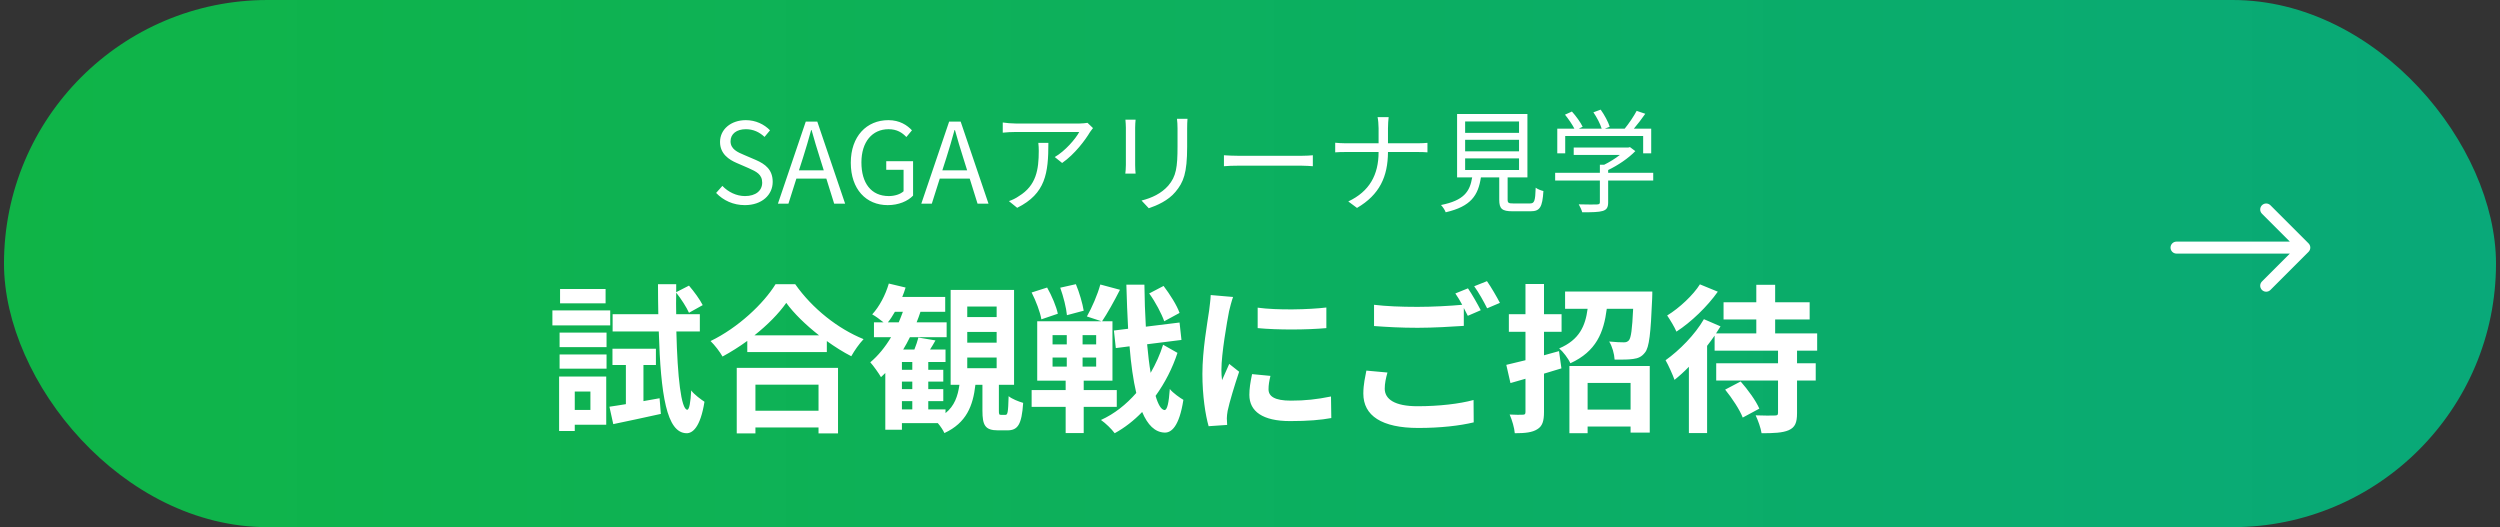
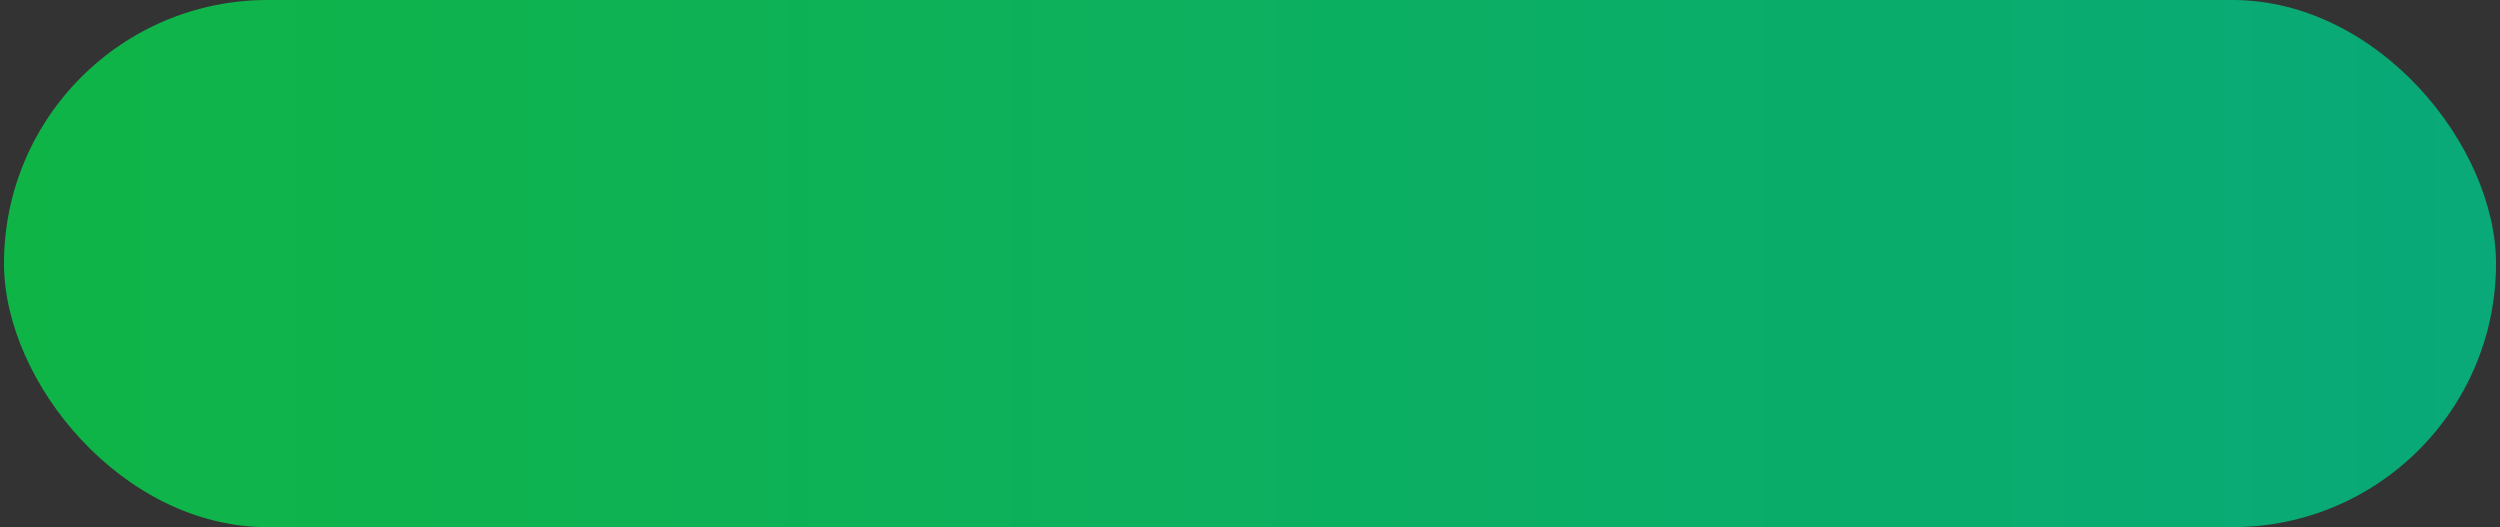
<svg xmlns="http://www.w3.org/2000/svg" width="313" height="66" viewBox="0 0 313 66" fill="none">
  <rect x="0" y="0" width="313" height="66" fill="#333333" stroke="none" />
  <rect x="0.5" width="312" height="66" rx="33" fill="url(#paint0_linear_338_89)" />
-   <path d="M93.256 25.682C91.8 25.682 90.554 25.094 89.658 24.156L90.442 23.274C91.17 24.044 92.206 24.548 93.27 24.548C94.614 24.548 95.426 23.876 95.426 22.868C95.426 21.818 94.684 21.482 93.718 21.048L92.234 20.404C91.282 19.998 90.148 19.27 90.148 17.772C90.148 16.19 91.52 15.042 93.382 15.042C94.6 15.042 95.678 15.56 96.406 16.316L95.72 17.142C95.09 16.554 94.334 16.176 93.382 16.176C92.22 16.176 91.464 16.764 91.464 17.688C91.464 18.682 92.36 19.06 93.158 19.396L94.628 20.026C95.818 20.544 96.742 21.244 96.742 22.77C96.742 24.394 95.398 25.682 93.256 25.682ZM100.532 19.76L100.028 21.328H103.136L102.646 19.76C102.268 18.598 101.946 17.478 101.61 16.288H101.554C101.232 17.492 100.896 18.598 100.532 19.76ZM97.395 25.5L100.882 15.224H102.324L105.81 25.5H104.438L103.458 22.364H99.706L98.712 25.5H97.395ZM111.139 25.682C108.451 25.682 106.519 23.708 106.519 20.376C106.519 17.058 108.507 15.042 111.223 15.042C112.651 15.042 113.589 15.686 114.177 16.316L113.477 17.156C112.959 16.61 112.301 16.176 111.251 16.176C109.193 16.176 107.849 17.772 107.849 20.334C107.849 22.924 109.067 24.548 111.279 24.548C112.007 24.548 112.721 24.324 113.127 23.946V21.258H110.957V20.18H114.317V24.492C113.659 25.178 112.525 25.682 111.139 25.682ZM118.483 19.76L117.979 21.328H121.087L120.597 19.76C120.219 18.598 119.897 17.478 119.561 16.288H119.505C119.183 17.492 118.847 18.598 118.483 19.76ZM115.347 25.5L118.833 15.224H120.275L123.761 25.5H122.389L121.409 22.364H117.657L116.663 25.5H115.347ZM136.843 16.036C136.745 16.176 136.563 16.386 136.465 16.54C135.905 17.492 134.575 19.298 132.979 20.404L132.055 19.662C133.343 18.92 134.659 17.394 135.121 16.526H127.141C126.623 16.526 126.091 16.554 125.545 16.61V15.336C126.035 15.406 126.623 15.462 127.141 15.462H135.177C135.443 15.462 135.947 15.42 136.157 15.378L136.843 16.036ZM131.257 17.884C131.257 21.678 130.921 24.24 127.351 26.018L126.315 25.178C126.707 25.052 127.183 24.828 127.575 24.548C129.745 23.218 130.053 21.23 130.053 18.892C130.053 18.556 130.039 18.248 129.997 17.884H131.257ZM148.673 14.874C148.645 15.224 148.631 15.616 148.631 16.092V18.36C148.631 21.72 148.169 22.826 147.161 24.03C146.251 25.122 144.851 25.724 143.829 26.074L142.919 25.108C144.207 24.786 145.397 24.226 146.265 23.246C147.259 22.084 147.427 20.95 147.427 18.304V16.092C147.427 15.616 147.399 15.224 147.357 14.874H148.673ZM142.177 14.986C142.149 15.252 142.121 15.658 142.121 15.994V20.67C142.121 21.02 142.149 21.482 142.177 21.734H140.889C140.917 21.524 140.959 21.076 140.959 20.656V15.994C140.959 15.742 140.931 15.252 140.903 14.986H142.177ZM153.237 19.438C153.657 19.466 154.399 19.508 155.183 19.508H162.855C163.555 19.508 164.059 19.466 164.367 19.438V20.81C164.087 20.796 163.499 20.74 162.869 20.74H155.183C154.413 20.74 153.671 20.768 153.237 20.81V19.438ZM172.599 16.05C172.599 15.63 172.543 14.944 172.473 14.664H173.859C173.817 14.944 173.775 15.644 173.775 16.064V17.94H177.499C177.961 17.94 178.493 17.912 178.717 17.884V19.074C178.493 19.046 177.919 19.032 177.485 19.032H173.775C173.761 22.112 172.725 24.38 169.897 26.032L168.805 25.22C171.451 23.974 172.599 21.902 172.599 19.032H168.497C167.979 19.032 167.461 19.046 167.167 19.074V17.87C167.461 17.898 167.979 17.94 168.469 17.94H172.599V16.05ZM183.435 19.83V21.286H190.183V19.83H183.435ZM183.435 17.506V18.948H190.183V17.506H183.435ZM183.435 15.21V16.638H190.183V15.21H183.435ZM189.469 25.472H191.541C192.101 25.472 192.213 25.22 192.269 23.498C192.493 23.68 192.941 23.848 193.235 23.918C193.109 25.948 192.801 26.452 191.625 26.452H189.371C188.055 26.452 187.705 26.144 187.705 25.01V22.21H185.409C185.073 24.45 184.177 25.85 180.999 26.578C180.915 26.312 180.621 25.878 180.411 25.668C183.281 25.094 184.023 24.002 184.317 22.21H182.427V14.272H191.233V22.21H188.755V24.996C188.755 25.402 188.867 25.472 189.469 25.472ZM195.965 17.03V19.2H194.971V16.106H197.113C196.847 15.588 196.357 14.874 195.937 14.356L196.805 13.964C197.323 14.538 197.897 15.336 198.149 15.868L197.673 16.106H200.529C200.361 15.518 199.913 14.678 199.493 14.062L200.403 13.726C200.879 14.384 201.355 15.28 201.537 15.868L200.935 16.106H203.413C203.945 15.462 204.561 14.538 204.911 13.88L205.989 14.244C205.555 14.874 205.037 15.546 204.561 16.106H206.731V19.2H205.723V17.03H195.965ZM206.983 21.636V22.602H201.341V25.332C201.341 25.948 201.173 26.256 200.669 26.41C200.165 26.564 199.367 26.578 198.093 26.578C198.023 26.284 197.813 25.85 197.659 25.584C198.723 25.612 199.675 25.612 199.941 25.598C200.235 25.584 200.305 25.514 200.305 25.304V22.602H194.705V21.636H200.305V20.628H200.837C201.523 20.292 202.237 19.844 202.811 19.396H197.029V18.472H203.861L204.071 18.416L204.743 18.92C203.875 19.816 202.573 20.698 201.341 21.286V21.636H206.983Z" fill="white" />
-   <path d="M75.82 36.18V37.98H70.12V36.18H75.82ZM76.4 38.86V40.74H69.16V38.86H76.4ZM73.92 49.02H71.96V51.32H73.92V49.02ZM75.9 47.14V53.18H71.96V53.96H70V47.14H75.9ZM70.06 46.16V44.38H75.94V46.16H70.06ZM70.06 43.46V41.64H75.94V43.46H70.06ZM80.56 50.22L82.58 49.86L82.74 51.82C80.68 52.28 78.5 52.74 76.78 53.1L76.3 50.92C76.9 50.84 77.6 50.72 78.36 50.6V45.7H76.68V43.66H82.12V45.7H80.56V50.22ZM87.62 41.5H84.68C84.82 47.22 85.28 51.24 86.04 51.3C86.3 51.3 86.46 50.38 86.54 48.88C86.9 49.4 87.84 50.06 88.2 50.3C87.68 53.56 86.68 54.26 85.94 54.24C83.46 54.18 82.72 49.46 82.48 41.5H76.7V39.34H82.42C82.4 38.14 82.38 36.9 82.38 35.58H84.66V36.58L86.26 35.76C86.9 36.5 87.64 37.52 87.98 38.2L86.26 39.16C85.96 38.48 85.28 37.42 84.66 36.64C84.64 37.56 84.64 38.46 84.66 39.34H87.62V41.5ZM102.48 48.16H94.58V51.42H102.48V48.16ZM92.24 54.26V46.06H104.92V54.26H102.48V53.52H94.58V54.26H92.24ZM94.46 41.98H102.54C100.88 40.68 99.4 39.24 98.44 37.92C97.5 39.26 96.1 40.68 94.46 41.98ZM97.1 35.58H99.56C101.7 38.64 104.94 41.18 108.12 42.46C107.54 43.08 107 43.86 106.58 44.6C105.56 44.08 104.52 43.42 103.52 42.7V44.08H93.56V42.68C92.58 43.4 91.52 44.06 90.46 44.64C90.14 44.06 89.48 43.2 88.96 42.7C92.4 41.04 95.6 38.02 97.1 35.58ZM121.1 44.76V46.1H124.78V44.76H121.1ZM121.1 41.56V42.9H124.78V41.56H121.1ZM121.1 38.38V39.7H124.78V38.38H121.1ZM112.92 50.22V51.26H114.22V50.22H112.92ZM114.22 46.3V45.32H112.92V46.3H114.22ZM114.22 48.72V47.78H112.92V48.72H114.22ZM111.16 40.36H112.52C112.7 39.94 112.88 39.48 113.04 39.04H112.04C111.76 39.52 111.48 39.98 111.16 40.36ZM125.34 51.94H125.88C126.16 51.94 126.22 51.66 126.28 49.6C126.68 49.94 127.54 50.28 128.1 50.44C127.92 53.18 127.42 53.88 126.12 53.88H124.96C123.34 53.88 123 53.26 123 51.4V48.18H122.12C121.82 50.82 121 52.94 118.24 54.22C118.08 53.86 117.76 53.38 117.42 52.98H112.92V53.8H110.84V46.7C110.66 46.88 110.48 47.06 110.3 47.22C110.04 46.76 109.36 45.8 108.96 45.36C109.94 44.54 110.82 43.46 111.56 42.22H109.42V40.36H110.62C110.18 40 109.58 39.56 109.2 39.36C110.1 38.38 110.86 36.94 111.28 35.5L113.38 36C113.26 36.4 113.12 36.8 112.96 37.18H118.34V39.04H115.24C115.1 39.48 114.94 39.92 114.76 40.36H118.52V42.22H113.92C113.66 42.76 113.38 43.26 113.08 43.76H114.48C114.68 43.26 114.88 42.68 114.98 42.26L117.12 42.62C116.9 43.02 116.66 43.42 116.44 43.76H118.38V45.32H116.22V46.3H118.1V47.78H116.22V48.72H118.1V50.22H116.22V51.26H118.38V51.72C119.5 50.82 119.92 49.6 120.12 48.18H119.02V36.3H126.96V48.18H125.06V51.36C125.06 51.88 125.08 51.94 125.34 51.94ZM147.68 39.18L145.76 40.22C145.44 39.3 144.66 37.8 143.88 36.74L145.68 35.8C146.48 36.86 147.36 38.24 147.68 39.18ZM135.68 38.9L133.58 39.46C133.5 38.56 133.14 37.12 132.74 36.02L134.7 35.58C135.14 36.62 135.54 38.02 135.68 38.9ZM132.44 39.28L130.38 39.98C130.24 39.1 129.7 37.68 129.16 36.62L131.1 36C131.68 37.02 132.26 38.38 132.44 39.28ZM131.78 44.76V45.9H133.56V44.76H131.78ZM131.78 41.96V43.12H133.56V41.96H131.78ZM137.24 43.12V41.96H135.54V43.12H137.24ZM137.24 45.9V44.76H135.54V45.9H137.24ZM139.82 50.94H135.68V54.22H133.42V50.94H129.16V48.84H133.42V47.66H129.86V40.22H137.9L136.08 39.62C136.7 38.54 137.42 36.88 137.76 35.62L140.22 36.28C139.5 37.7 138.64 39.24 137.98 40.22H139.28V47.66H135.68V48.84H139.82V50.94ZM145.62 43.16L147.42 44.18C146.8 46.08 145.86 47.92 144.68 49.56C145 50.66 145.38 51.3 145.8 51.34C146.14 51.34 146.34 50.42 146.46 48.7C146.84 49.2 147.78 49.84 148.16 50.06C147.64 53.42 146.64 54.2 145.8 54.16C144.6 54.12 143.68 53.2 143 51.58C141.96 52.66 140.8 53.56 139.56 54.24C139.16 53.7 138.44 53 137.84 52.58C139.52 51.82 141 50.64 142.26 49.2C141.88 47.58 141.6 45.62 141.42 43.36L139.7 43.58L139.46 41.38L141.24 41.16C141.14 39.44 141.08 37.6 141.02 35.64H143.28C143.3 37.48 143.36 39.24 143.46 40.9L147.68 40.38L147.92 42.56L143.62 43.1C143.74 44.4 143.88 45.62 144.06 46.68C144.7 45.56 145.24 44.38 145.62 43.16ZM157.46 38.52C159.92 38.86 163.9 38.76 166.06 38.5V41.08C163.6 41.3 159.98 41.32 157.46 41.08V38.52ZM159.06 47.06C158.9 47.72 158.82 48.2 158.82 48.74C158.82 49.62 159.58 50.16 161.62 50.16C163.4 50.16 164.88 50 166.64 49.64L166.68 52.34C165.38 52.58 163.78 52.72 161.52 52.72C158.08 52.72 156.42 51.5 156.42 49.44C156.42 48.66 156.54 47.86 156.76 46.84L159.06 47.06ZM154.38 37.18C154.22 37.6 153.96 38.6 153.88 38.96C153.62 40.3 152.92 44.3 152.92 46.3C152.92 46.68 152.94 47.2 153 47.6C153.3 46.92 153.62 46.22 153.9 45.56L155.14 46.54C154.58 48.2 153.92 50.38 153.7 51.44C153.64 51.74 153.6 52.18 153.6 52.38C153.6 52.6 153.62 52.92 153.64 53.2L151.32 53.36C150.92 51.98 150.54 49.54 150.54 46.82C150.54 43.82 151.16 40.44 151.38 38.9C151.44 38.34 151.56 37.58 151.58 36.94L154.38 37.18ZM173.709 46.64C173.509 47.36 173.369 48 173.369 48.66C173.369 49.96 174.589 50.86 177.469 50.86C180.169 50.86 182.729 50.56 184.489 50.08L184.509 52.88C182.769 53.3 180.369 53.58 177.569 53.58C172.989 53.58 170.689 52.04 170.689 49.28C170.689 48.12 170.929 47.16 171.069 46.4L173.709 46.64ZM183.789 36.1C184.289 36.82 185.009 38.1 185.389 38.84L183.769 39.54C183.629 39.24 183.449 38.9 183.269 38.56V40.8C181.869 40.9 179.389 41.04 177.489 41.04C175.389 41.04 173.649 40.94 172.029 40.82V38.16C173.509 38.34 175.369 38.42 177.469 38.42C179.369 38.42 181.529 38.3 183.069 38.16C182.789 37.64 182.489 37.14 182.209 36.74L183.789 36.1ZM186.169 35.2C186.689 35.94 187.429 37.22 187.789 37.92L186.189 38.6C185.769 37.76 185.129 36.6 184.569 35.84L186.169 35.2ZM195.189 43.96L195.489 46.12C194.769 46.34 194.049 46.56 193.309 46.78V51.58C193.309 52.72 193.109 53.36 192.469 53.74C191.849 54.14 190.969 54.24 189.649 54.24C189.609 53.6 189.309 52.58 189.009 51.9C189.729 51.94 190.429 51.94 190.669 51.92C190.909 51.92 190.989 51.84 190.989 51.58V47.42L189.109 47.96L188.589 45.68C189.269 45.52 190.089 45.32 190.989 45.1V41.54H188.909V39.34H190.989V35.56H193.309V39.34H195.509V41.54H193.309V44.48L195.189 43.96ZM204.149 47.94H198.769V51.28H204.149V47.94ZM196.489 54.24V45.82H206.549V54.16H204.149V53.4H198.769V54.24H196.489ZM195.949 36.5H206.869C206.869 36.5 206.869 37.12 206.849 37.42C206.669 41.72 206.489 43.5 205.949 44.14C205.549 44.66 205.109 44.86 204.489 44.94C203.969 45.02 203.089 45.04 202.149 45.02C202.109 44.3 201.849 43.36 201.469 42.76C202.249 42.84 202.949 42.86 203.309 42.86C203.589 42.86 203.749 42.8 203.929 42.62C204.209 42.3 204.349 41.24 204.469 38.66H201.169C200.789 41.64 199.849 44 196.609 45.48C196.349 44.88 195.689 44.02 195.209 43.62C197.749 42.54 198.489 40.8 198.769 38.66H195.949V36.5ZM212.829 35.6L215.069 36.52C213.769 38.36 211.749 40.32 209.889 41.52C209.669 40.98 209.089 40.02 208.729 39.5C210.269 38.56 212.009 36.92 212.829 35.6ZM215.989 48.78L217.929 47.76C218.829 48.78 219.849 50.18 220.269 51.16L218.189 52.28C217.829 51.32 216.849 49.84 215.989 48.78ZM227.509 43.9H224.989V45.48H227.329V47.64H224.989V51.72C224.989 52.92 224.749 53.5 223.949 53.86C223.169 54.2 222.049 54.24 220.549 54.24C220.449 53.58 220.109 52.64 219.809 52C220.789 52.04 221.889 52.04 222.209 52.02C222.509 52.02 222.609 51.96 222.609 51.68V47.64H214.869V45.48H222.609V43.9H214.669V42.02C214.369 42.44 214.069 42.88 213.729 43.3V54.22H211.449V45.92C210.849 46.54 210.249 47.08 209.649 47.56C209.469 47.02 208.869 45.68 208.529 45.1C210.269 43.86 212.209 41.9 213.329 39.96L215.409 40.86C215.229 41.14 215.049 41.44 214.849 41.74H219.889V40H215.789V37.84H219.889V35.66H222.249V37.84H226.569V40H222.249V41.74H227.509V43.9Z" fill="white" />
-   <path d="M272.5 30.25C272.086 30.25 271.75 30.586 271.75 31C271.75 31.414 272.086 31.75 272.5 31.75L272.5 30.25ZM289.03 31.53C289.323 31.237 289.323 30.763 289.03 30.47L284.257 25.697C283.964 25.404 283.49 25.404 283.197 25.697C282.904 25.99 282.904 26.465 283.197 26.757L287.439 31L283.197 35.243C282.904 35.535 282.904 36.01 283.197 36.303C283.49 36.596 283.964 36.596 284.257 36.303L289.03 31.53ZM272.5 31.75L288.5 31.75L288.5 30.25L272.5 30.25L272.5 31.75Z" fill="white" />
  <defs>
    <linearGradient id="paint0_linear_338_89" x1="0.5" y1="66" x2="312.5" y2="66" gradientUnits="userSpaceOnUse">
      <stop stop-color="#0BC349" stop-opacity="0.9" />
      <stop offset="1" stop-color="#09A979" />
    </linearGradient>
  </defs>
</svg>